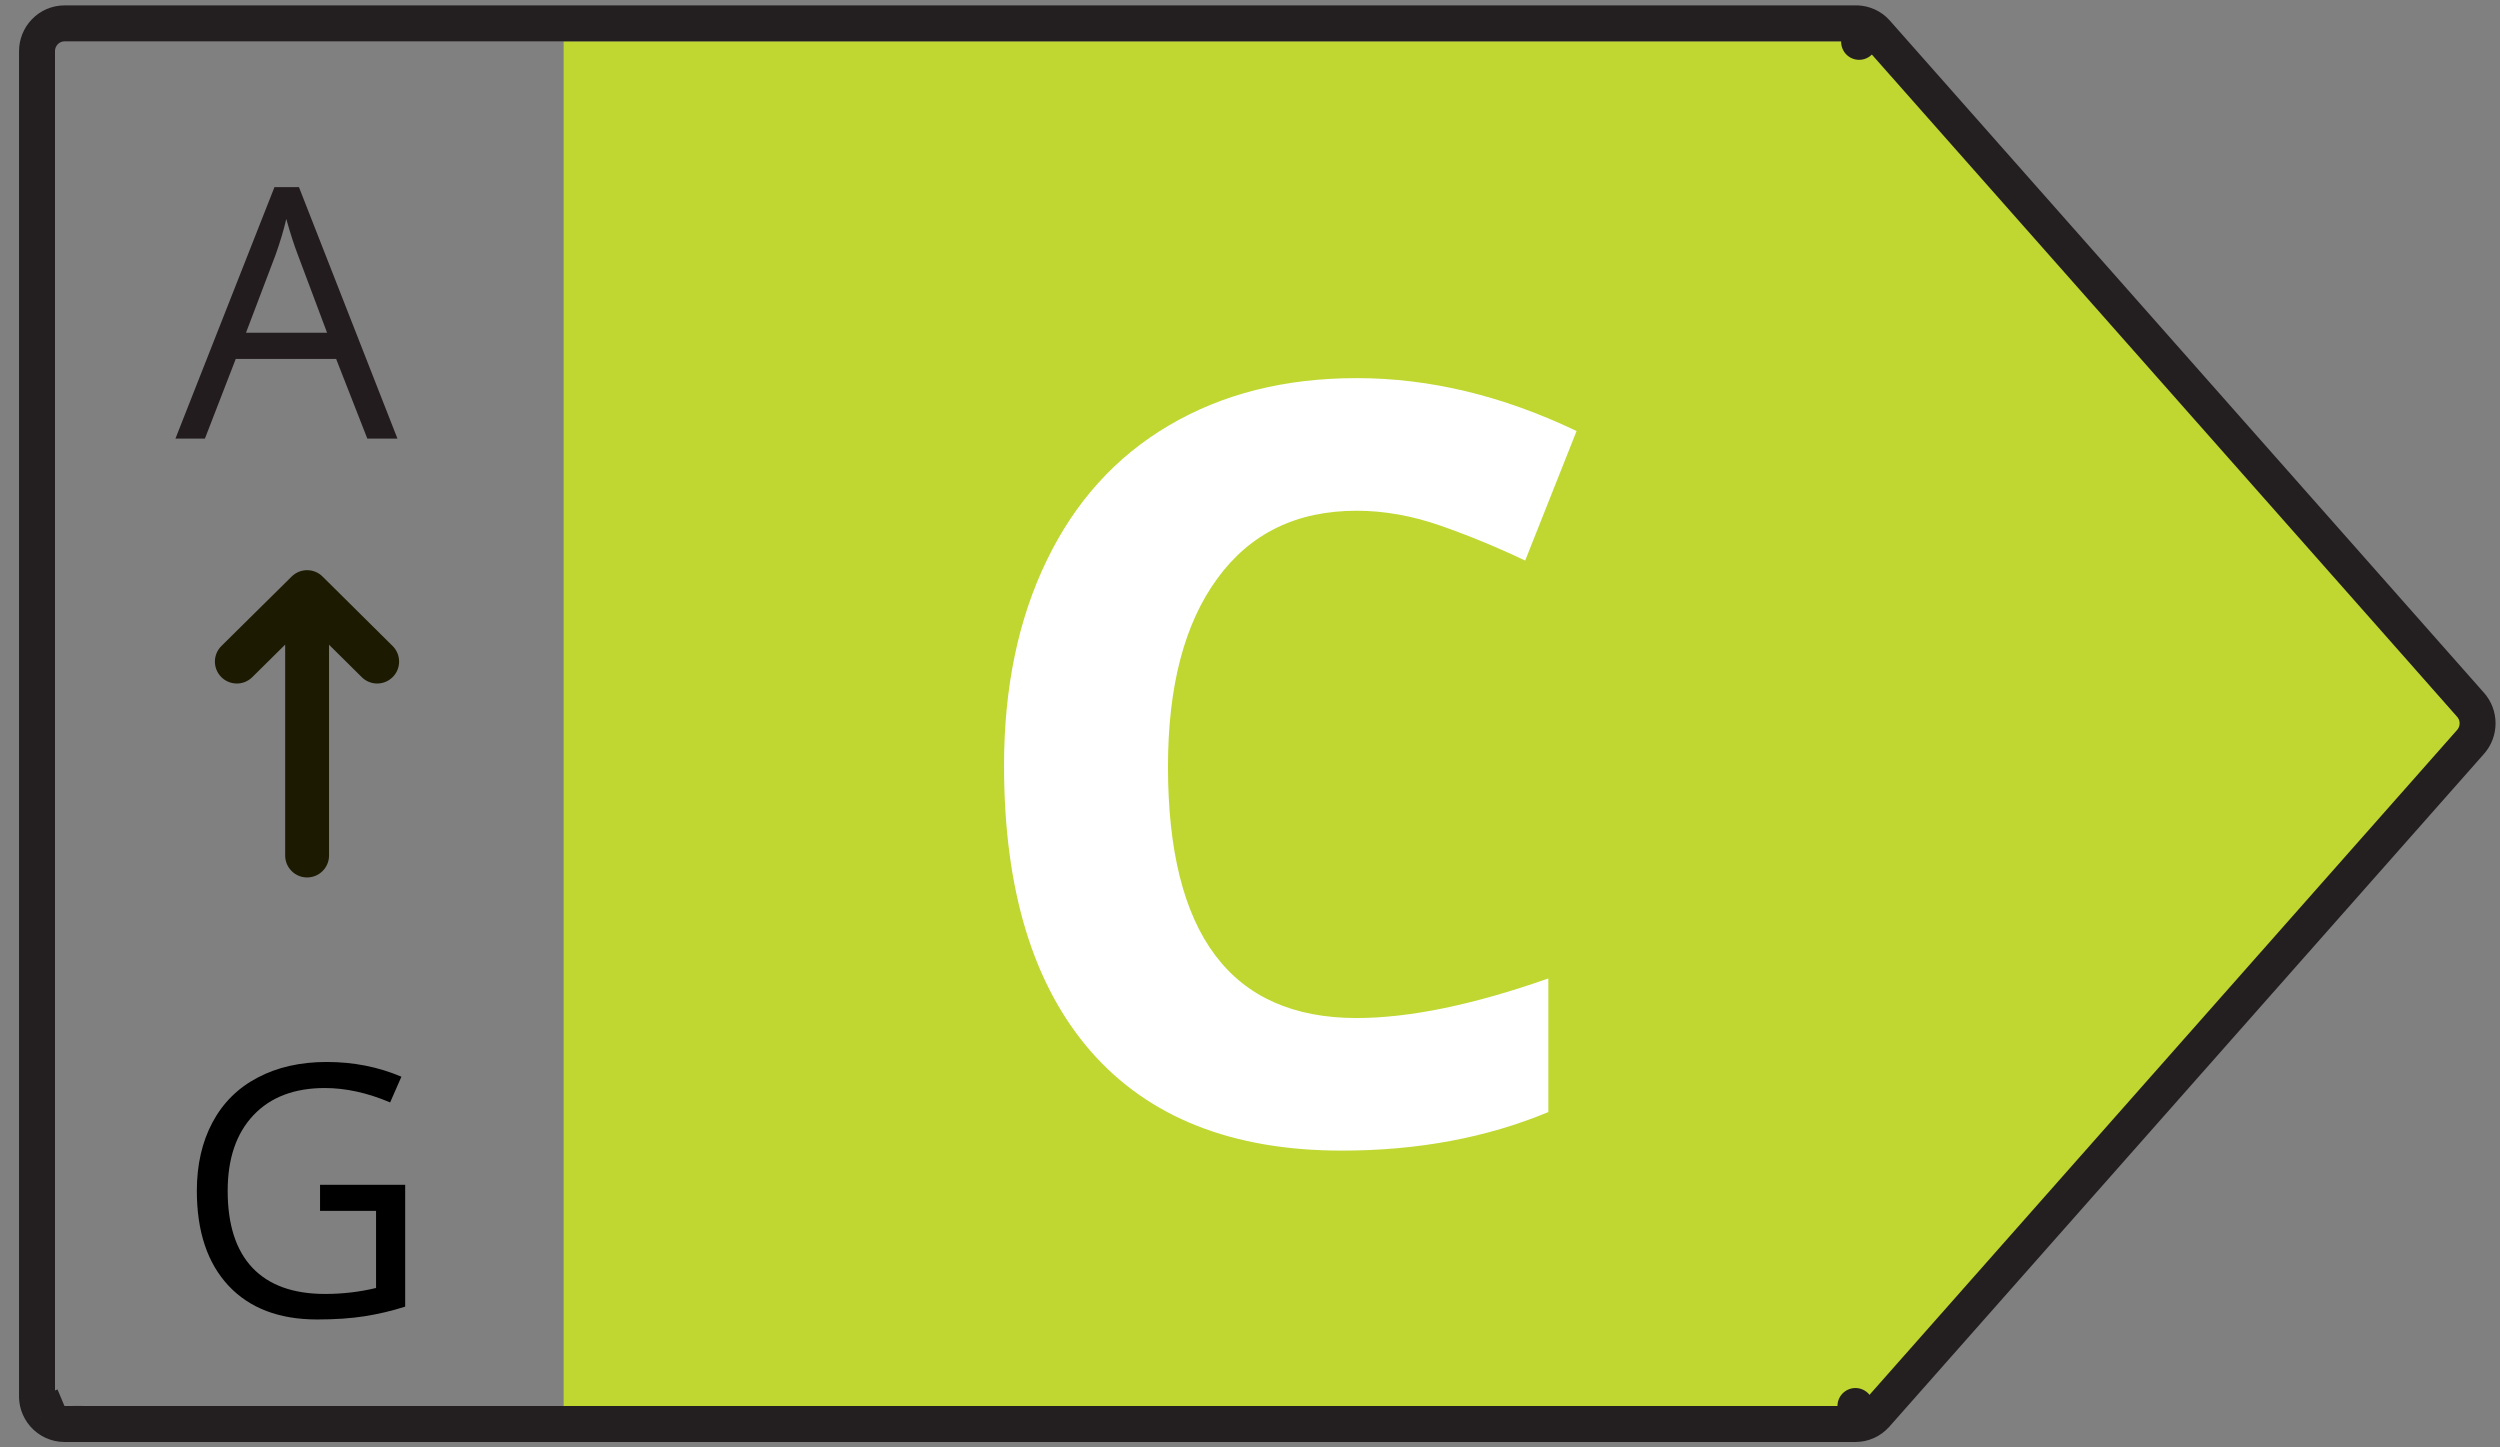
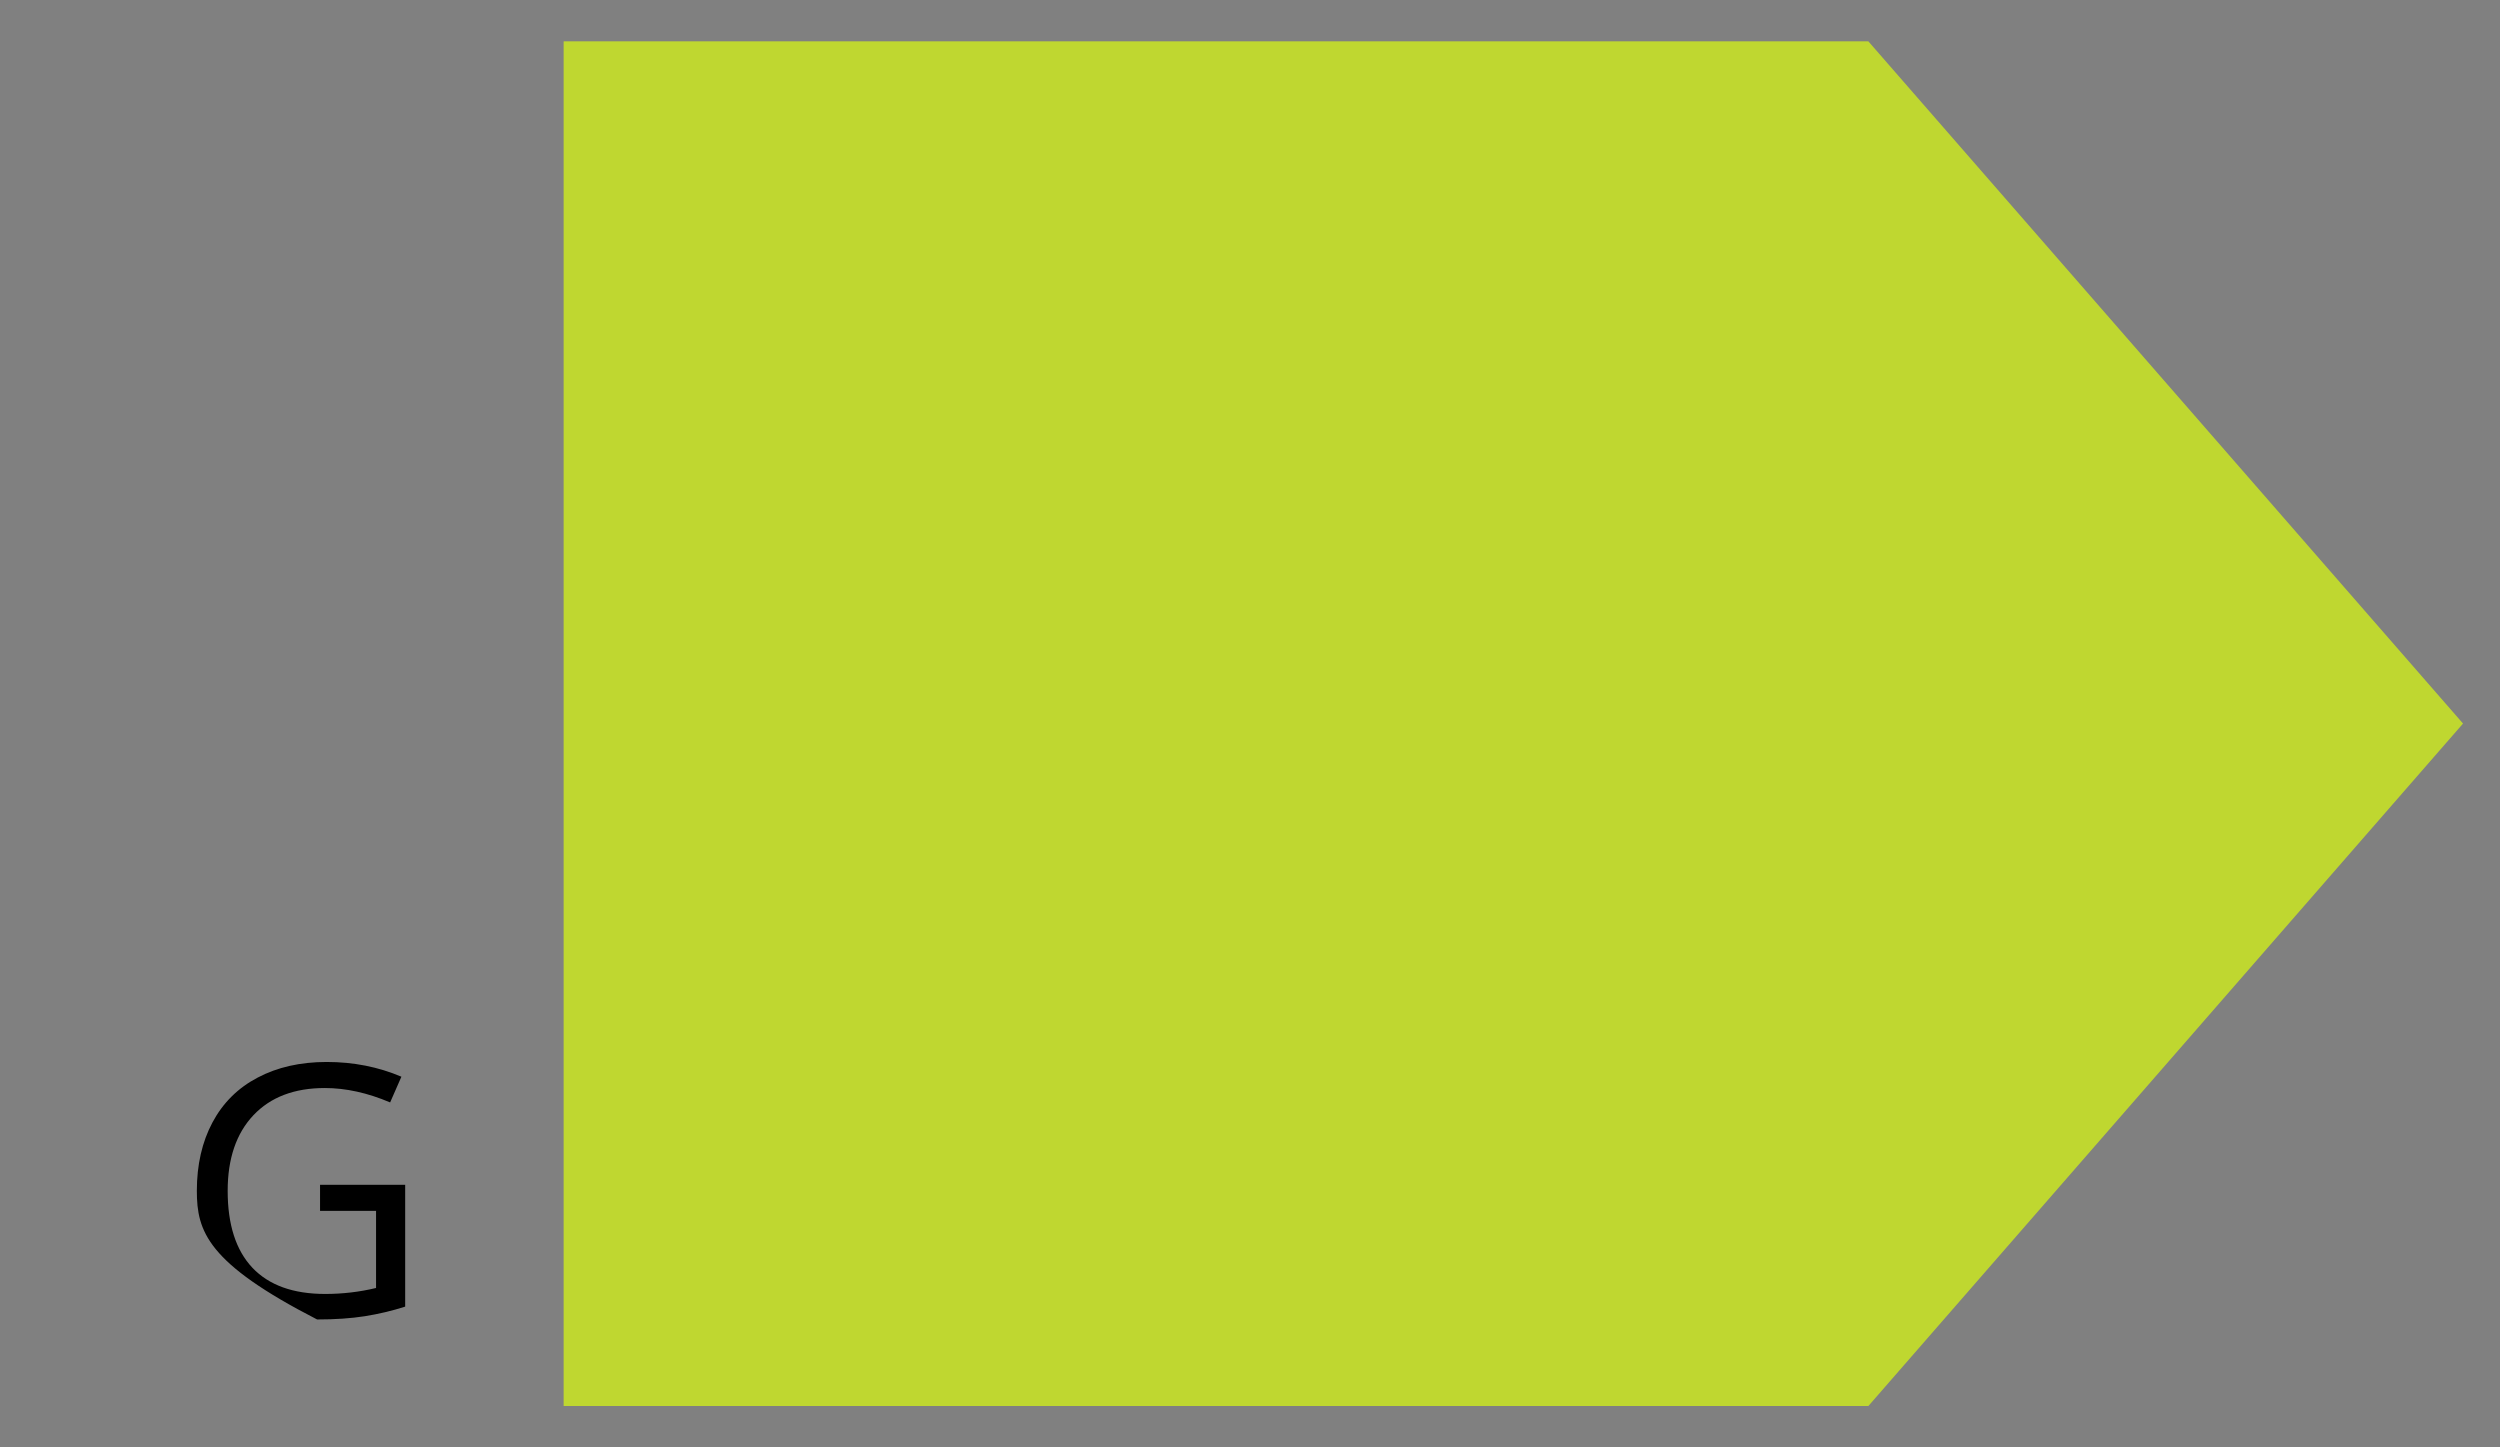
<svg xmlns="http://www.w3.org/2000/svg" width="57" height="33" viewBox="0 0 57 33" fill="none">
  <rect x="0" y="0" width="57" height="33" fill="#808080" stroke="none" />
  <path d="M42.599 0.943H12.851V32.057H42.599L56.157 16.497L42.599 0.943Z" fill="#BFD730" />
-   <path d="M1.001 32.254L1.001 32.254C0.943 32.188 0.9 32.111 0.873 32.028C0.849 31.953 0.84 31.874 0.844 31.796V1.168C0.844 1.005 0.906 0.845 1.022 0.725C1.138 0.604 1.299 0.533 1.47 0.533H42.292C42.37 0.53 42.448 0.541 42.522 0.567L42.388 0.954L42.522 0.567C42.602 0.595 42.675 0.638 42.737 0.695C42.748 0.705 42.759 0.715 42.769 0.727L56.325 16.064C56.326 16.065 56.326 16.066 56.327 16.066C56.432 16.184 56.489 16.337 56.489 16.492C56.489 16.648 56.432 16.8 56.327 16.918C56.326 16.918 56.326 16.919 56.325 16.92L42.769 32.258L42.767 32.26C42.709 32.324 42.638 32.377 42.558 32.413C42.478 32.449 42.391 32.467 42.303 32.467M1.001 32.254L1.47 32.057M1.001 32.254C1.059 32.32 1.131 32.374 1.212 32.411L1.212 32.411C1.293 32.448 1.381 32.467 1.471 32.467M1.001 32.254L1.47 32.057M42.303 32.467L42.304 32.057V32.467H42.303ZM42.303 32.467H1.471M1.471 32.467C1.471 32.467 1.472 32.467 1.472 32.467L1.47 32.057M1.471 32.467H1.47V32.057" stroke="#231F20" stroke-width="0.82" stroke-linejoin="round" />
-   <path d="M30.931 11.645C29.564 11.645 28.505 12.16 27.755 13.191C27.005 14.215 26.63 15.645 26.63 17.48C26.63 21.301 28.064 23.211 30.931 23.211C32.134 23.211 33.591 22.91 35.302 22.309V25.355C33.895 25.941 32.325 26.234 30.591 26.234C28.099 26.234 26.192 25.48 24.872 23.973C23.552 22.457 22.892 20.285 22.892 17.457C22.892 15.676 23.216 14.117 23.864 12.781C24.513 11.438 25.442 10.41 26.653 9.699C27.872 8.98 29.298 8.621 30.931 8.621C32.595 8.621 34.267 9.023 35.946 9.828L34.774 12.781C34.134 12.477 33.489 12.211 32.841 11.984C32.192 11.758 31.556 11.645 30.931 11.645Z" fill="white" />
-   <path d="M8.375 10L7.664 8.184H5.375L4.672 10H4L6.258 4.266H6.816L9.062 10H8.375ZM7.457 7.586L6.793 5.816C6.707 5.592 6.618 5.318 6.527 4.992C6.47 5.242 6.388 5.517 6.281 5.816L5.609 7.586H7.457Z" fill="#231C1E" />
-   <path fill-rule="evenodd" clip-rule="evenodd" d="M7.354 13.145C7.16 12.952 6.846 12.952 6.651 13.144L5.048 14.729C4.852 14.923 4.85 15.239 5.044 15.436C5.238 15.632 5.555 15.634 5.751 15.44L6.502 14.697V19.506C6.502 19.782 6.726 20.006 7.002 20.006C7.278 20.006 7.502 19.782 7.502 19.506V14.7L8.248 15.439C8.444 15.634 8.76 15.632 8.955 15.436C9.149 15.24 9.148 14.924 8.952 14.729L7.354 13.145Z" fill="#1C1A00" />
-   <path d="M7.297 27.014H9.238V29.791C8.936 29.888 8.629 29.96 8.316 30.01C8.004 30.059 7.642 30.084 7.23 30.084C6.366 30.084 5.693 29.828 5.211 29.315C4.729 28.799 4.488 28.078 4.488 27.151C4.488 26.557 4.607 26.037 4.844 25.592C5.083 25.144 5.427 24.803 5.875 24.569C6.323 24.332 6.848 24.213 7.449 24.213C8.059 24.213 8.626 24.325 9.152 24.549L8.895 25.135C8.379 24.916 7.883 24.807 7.406 24.807C6.711 24.807 6.168 25.014 5.777 25.428C5.387 25.842 5.191 26.416 5.191 27.151C5.191 27.922 5.379 28.506 5.754 28.904C6.132 29.303 6.685 29.502 7.414 29.502C7.81 29.502 8.197 29.457 8.574 29.366V27.608H7.297V27.014Z" fill="black" />
+   <path d="M7.297 27.014H9.238V29.791C8.936 29.888 8.629 29.96 8.316 30.01C8.004 30.059 7.642 30.084 7.23 30.084C4.729 28.799 4.488 28.078 4.488 27.151C4.488 26.557 4.607 26.037 4.844 25.592C5.083 25.144 5.427 24.803 5.875 24.569C6.323 24.332 6.848 24.213 7.449 24.213C8.059 24.213 8.626 24.325 9.152 24.549L8.895 25.135C8.379 24.916 7.883 24.807 7.406 24.807C6.711 24.807 6.168 25.014 5.777 25.428C5.387 25.842 5.191 26.416 5.191 27.151C5.191 27.922 5.379 28.506 5.754 28.904C6.132 29.303 6.685 29.502 7.414 29.502C7.81 29.502 8.197 29.457 8.574 29.366V27.608H7.297V27.014Z" fill="black" />
</svg>